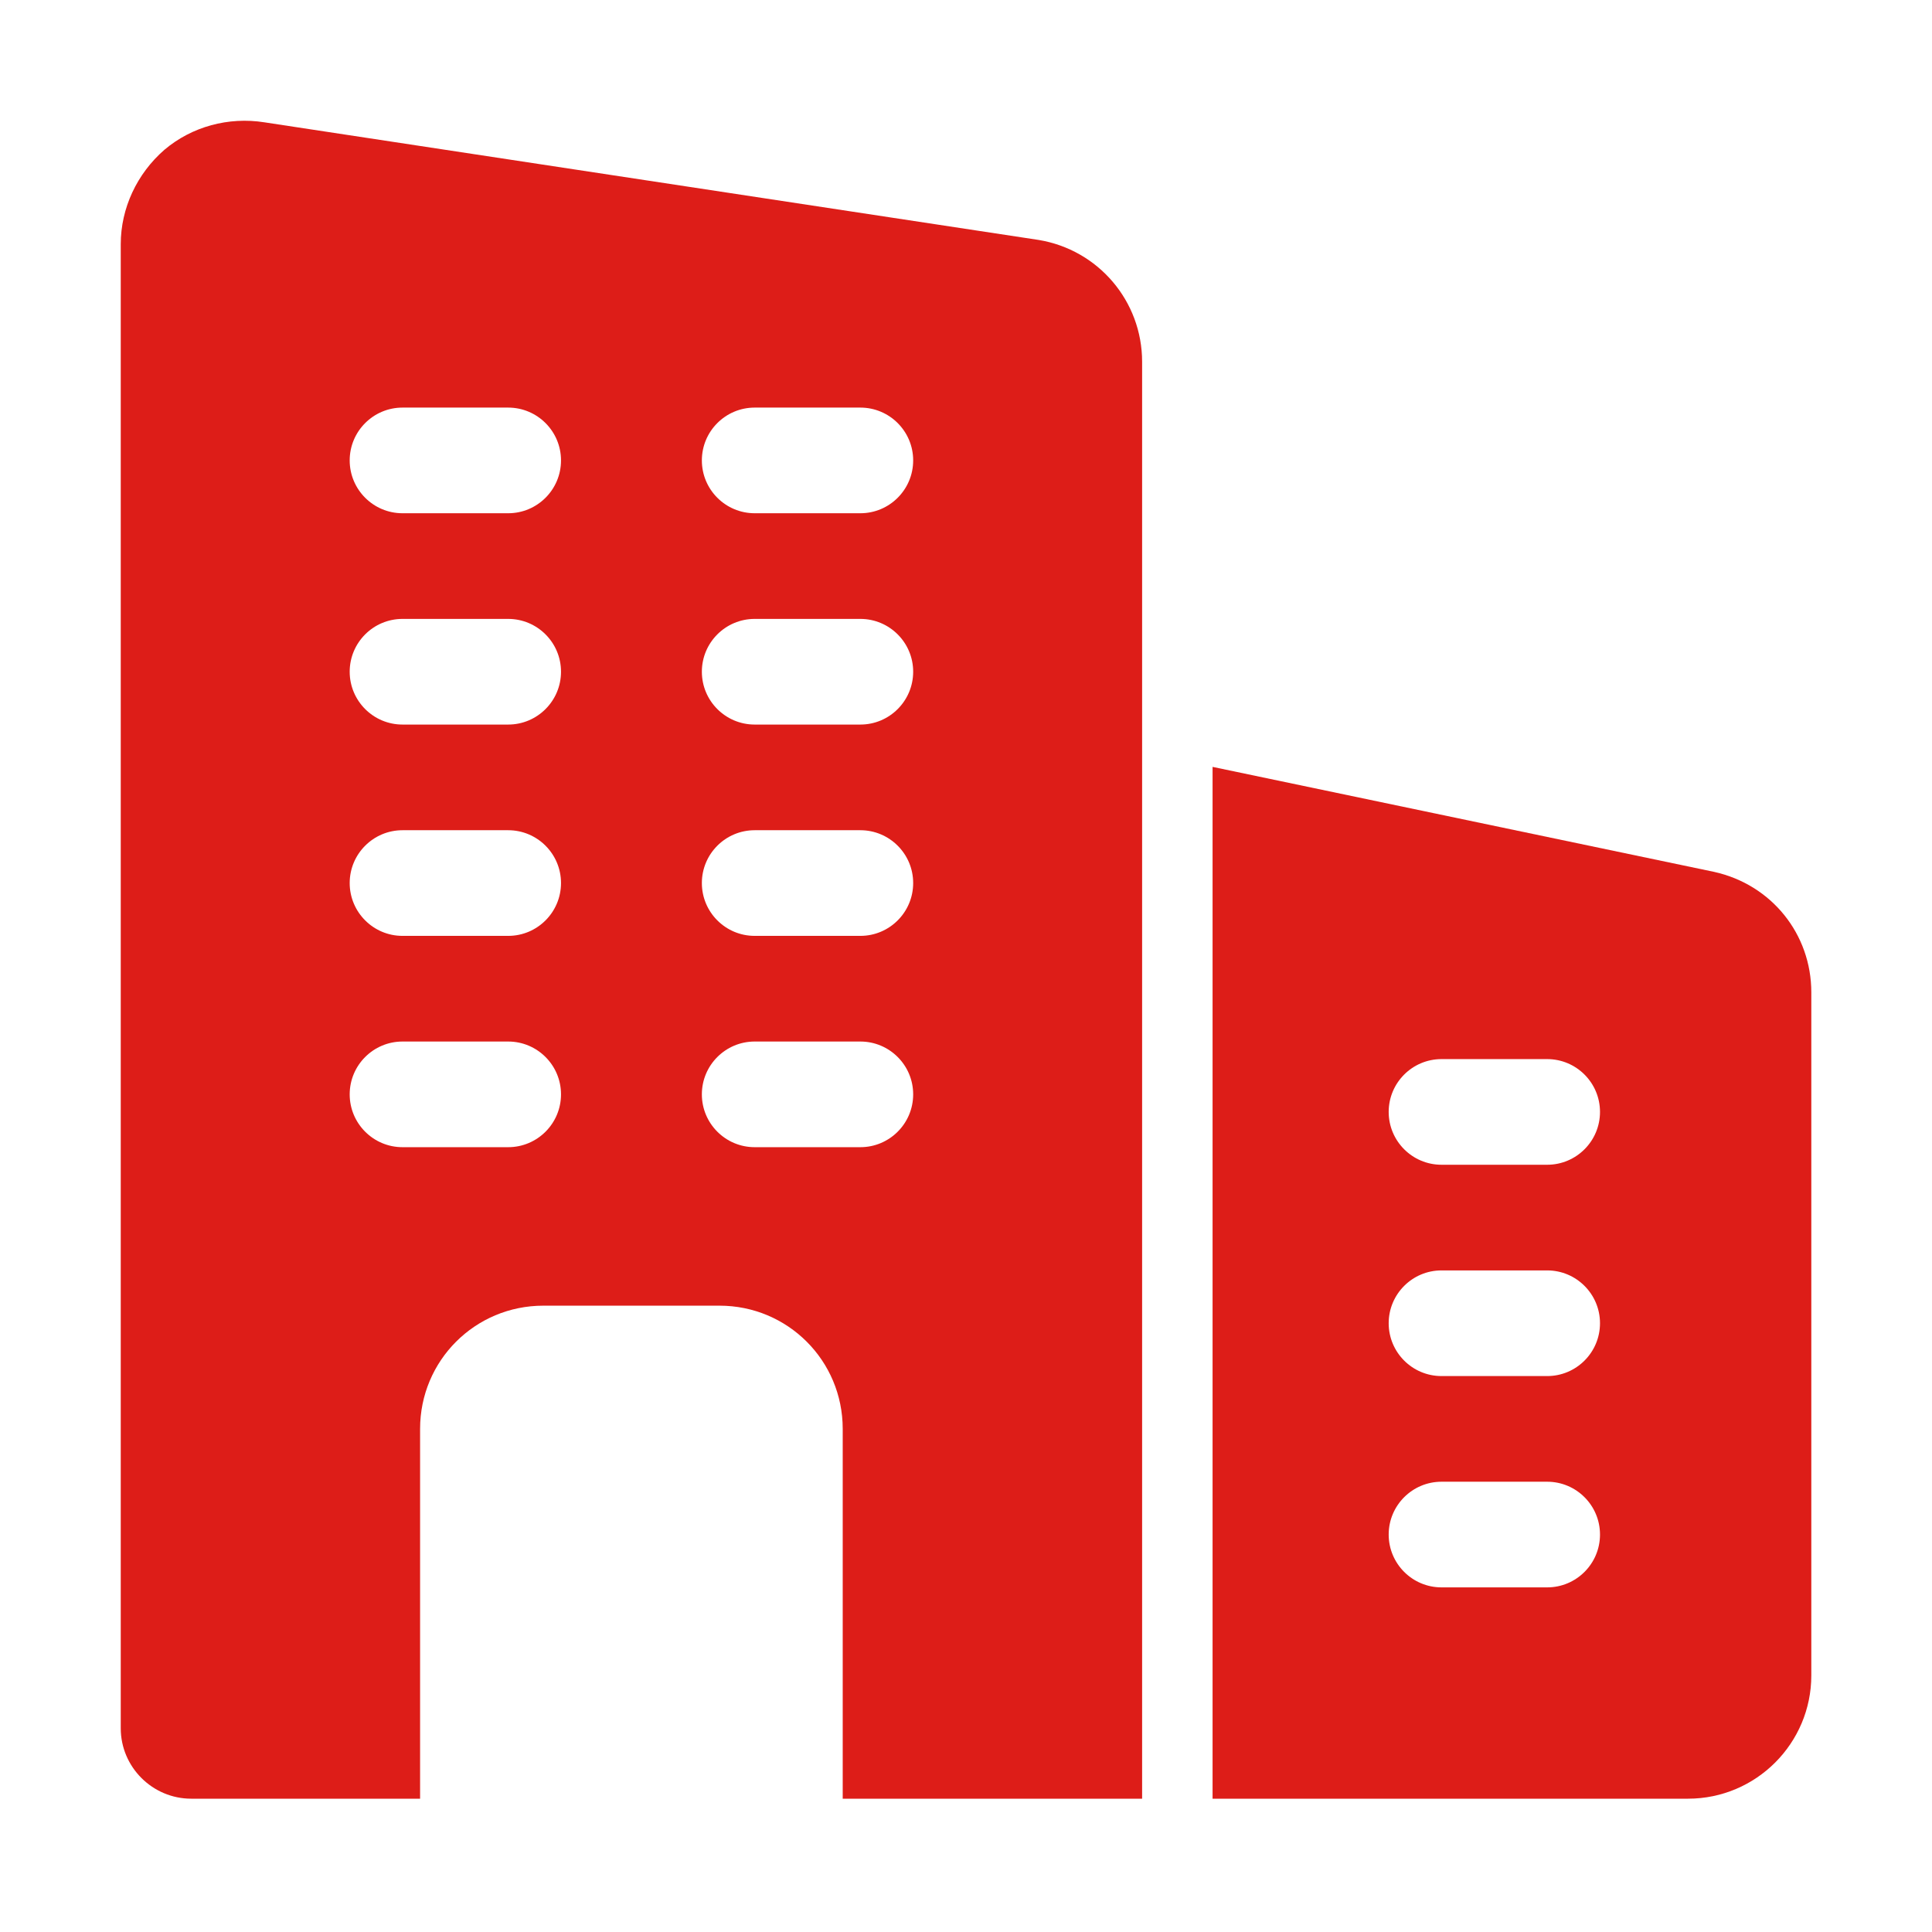
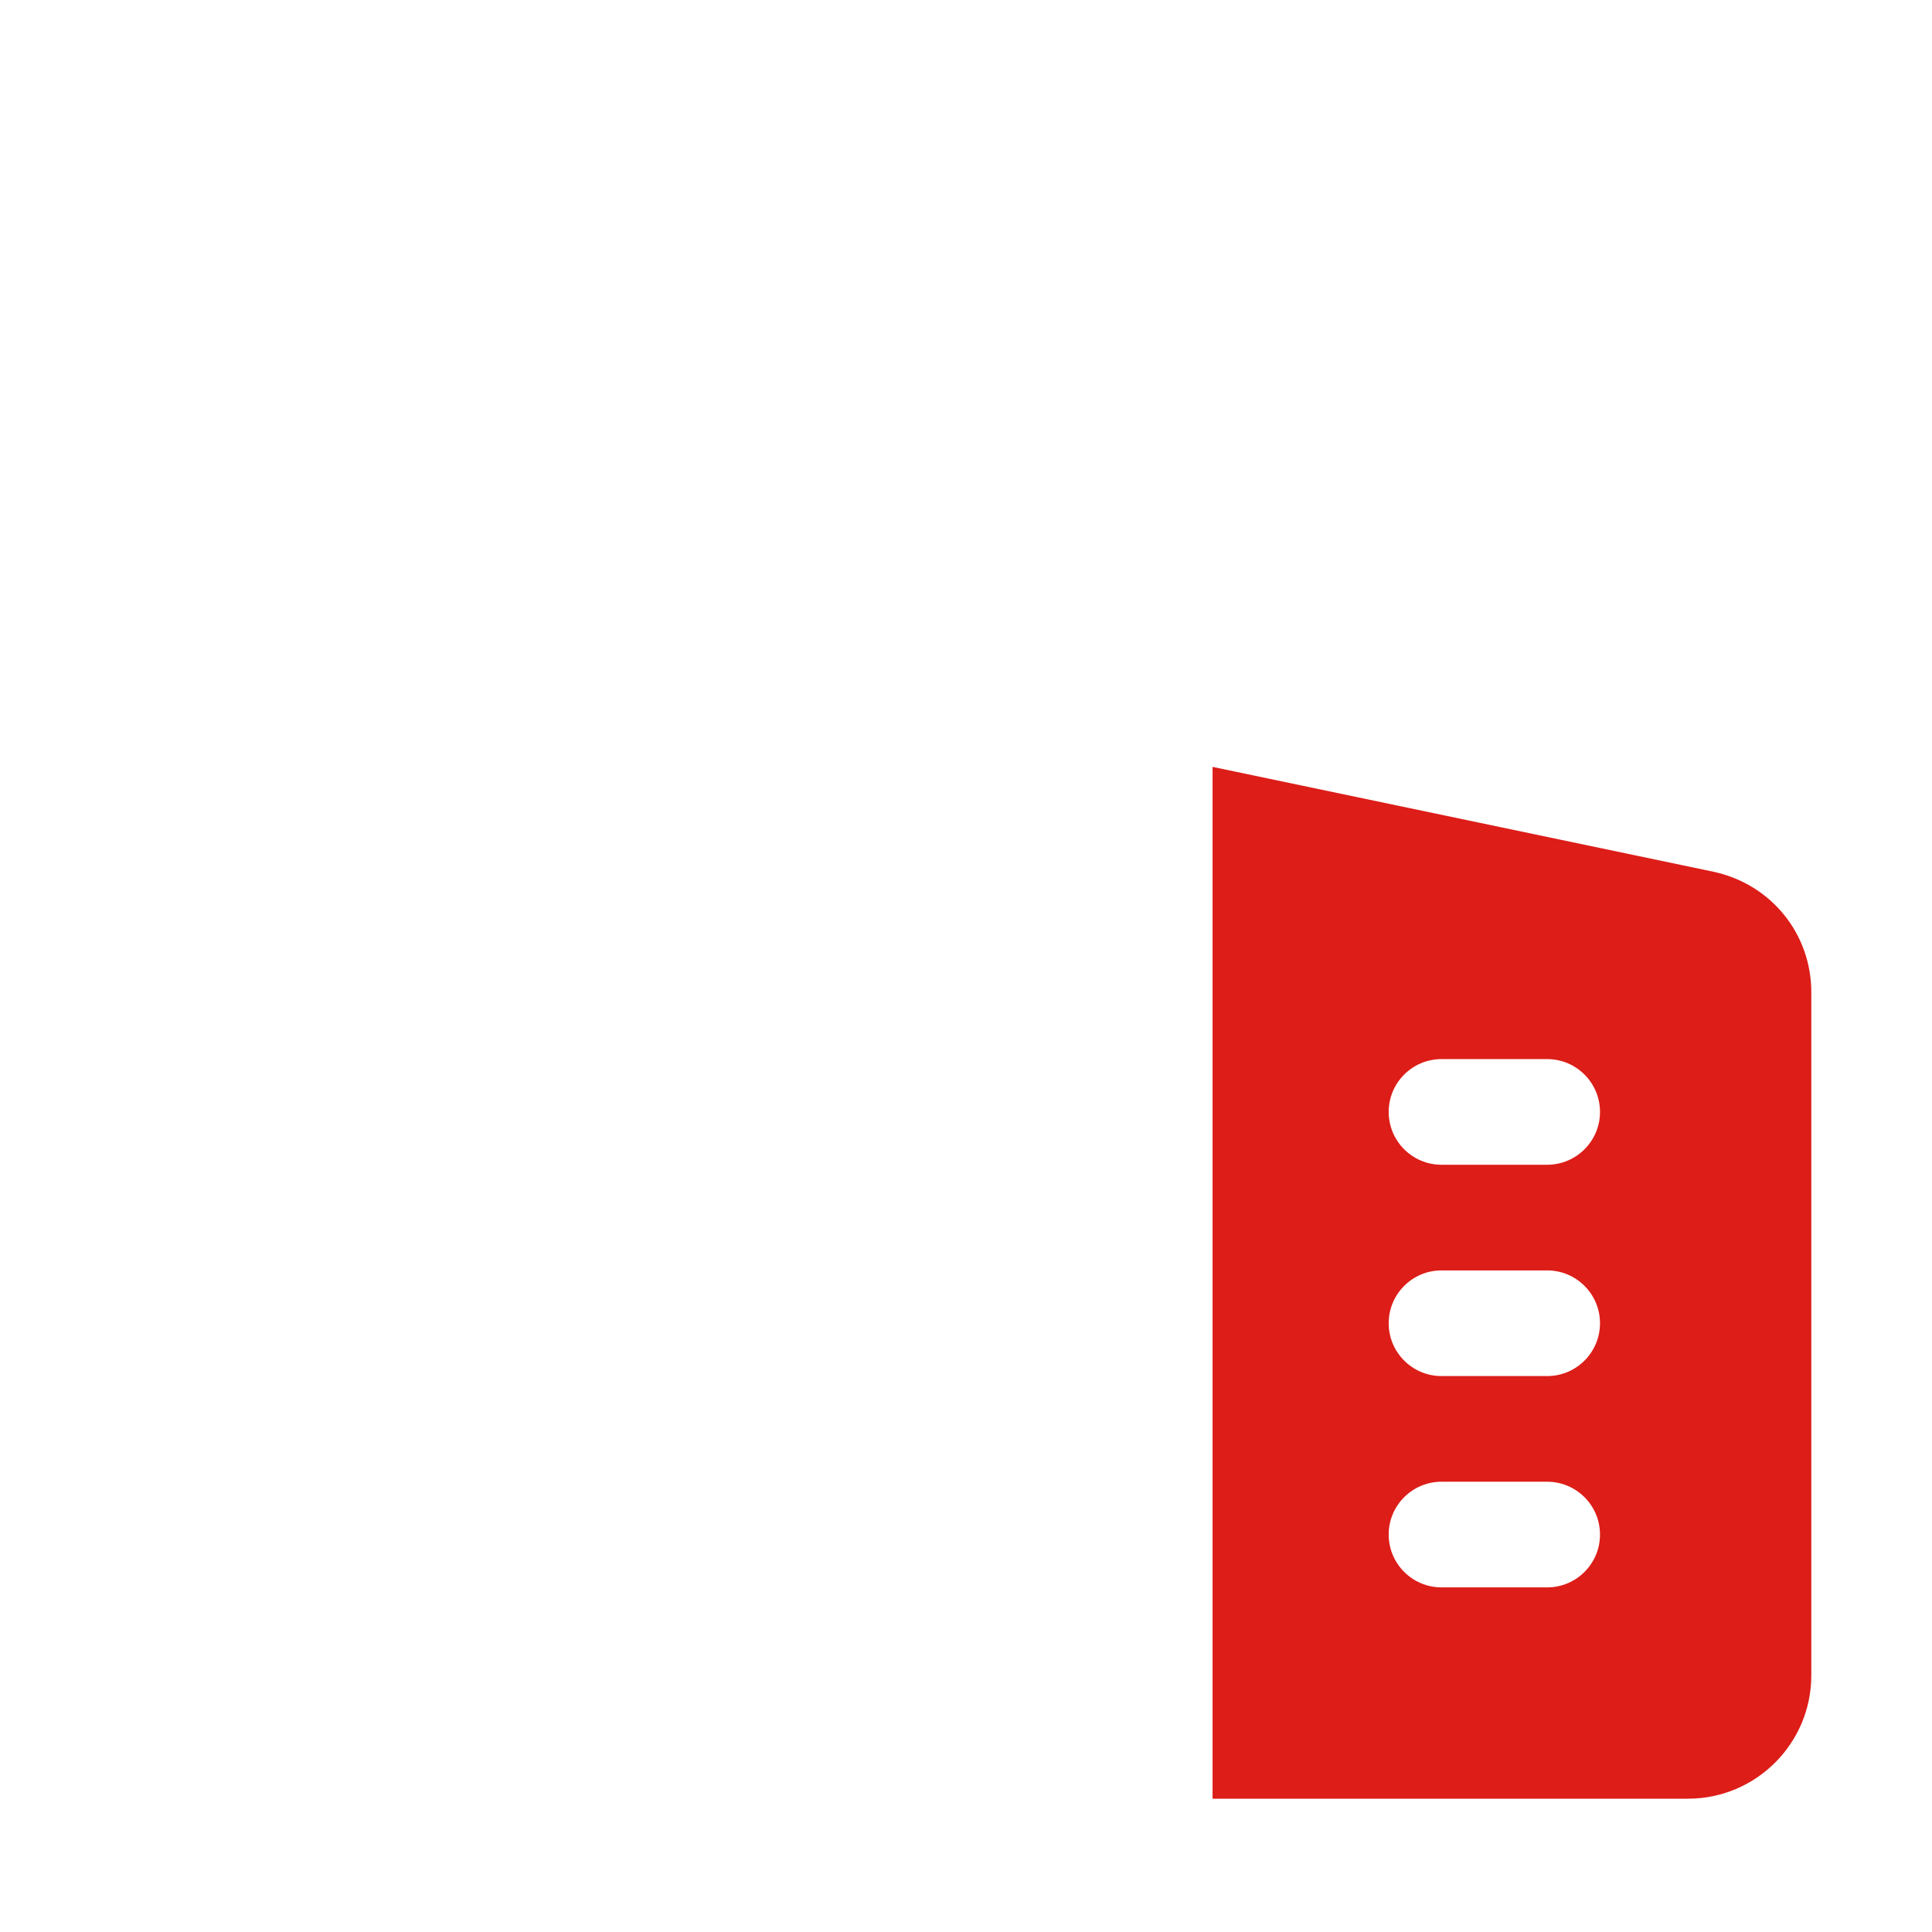
<svg xmlns="http://www.w3.org/2000/svg" width="32" height="32" viewBox="0 0 32 32" fill="none">
-   <path d="M17.202 3.974L4.38 2.026C3.785 1.932 3.178 2.096 2.723 2.481C2.268 2.877 2 3.449 2 4.044V28.626C2 29.267 2.525 29.792 3.167 29.792H6.958V23.667C6.958 22.536 7.868 21.626 9 21.626H11.917C13.048 21.626 13.958 22.536 13.958 23.667V29.792H18.917V5.992C18.917 4.989 18.193 4.137 17.202 3.974ZM8.417 19.001H6.667C6.184 19.001 5.792 18.609 5.792 18.126C5.792 17.643 6.184 17.251 6.667 17.251H8.417C8.9 17.251 9.292 17.643 9.292 18.126C9.292 18.609 8.9 19.001 8.417 19.001ZM8.417 15.501H6.667C6.184 15.501 5.792 15.109 5.792 14.626C5.792 14.143 6.184 13.751 6.667 13.751H8.417C8.9 13.751 9.292 14.143 9.292 14.626C9.292 15.109 8.9 15.501 8.417 15.501ZM8.417 12.001H6.667C6.184 12.001 5.792 11.609 5.792 11.126C5.792 10.643 6.184 10.251 6.667 10.251H8.417C8.9 10.251 9.292 10.643 9.292 11.126C9.292 11.609 8.9 12.001 8.417 12.001ZM8.417 8.501H6.667C6.184 8.501 5.792 8.109 5.792 7.626C5.792 7.143 6.184 6.751 6.667 6.751H8.417C8.9 6.751 9.292 7.143 9.292 7.626C9.292 8.109 8.9 8.501 8.417 8.501ZM14.25 19.001H12.5C12.017 19.001 11.625 18.609 11.625 18.126C11.625 17.643 12.017 17.251 12.5 17.251H14.25C14.733 17.251 15.125 17.643 15.125 18.126C15.125 18.609 14.733 19.001 14.25 19.001ZM14.25 15.501H12.5C12.017 15.501 11.625 15.109 11.625 14.626C11.625 14.143 12.017 13.751 12.5 13.751H14.25C14.733 13.751 15.125 14.143 15.125 14.626C15.125 15.109 14.733 15.501 14.25 15.501ZM14.25 12.001H12.5C12.017 12.001 11.625 11.609 11.625 11.126C11.625 10.643 12.017 10.251 12.5 10.251H14.25C14.733 10.251 15.125 10.643 15.125 11.126C15.125 11.609 14.733 12.001 14.25 12.001ZM14.25 8.501H12.5C12.017 8.501 11.625 8.109 11.625 7.626C11.625 7.143 12.017 6.751 12.5 6.751H14.25C14.733 6.751 15.125 7.143 15.125 7.626C15.125 8.109 14.733 8.501 14.25 8.501Z" fill="#DD1D18" />
  <path d="M28.391 14.441L20.084 12.702V29.792H27.959C29.085 29.792 30.001 28.876 30.001 27.75V16.436C30.001 15.473 29.344 14.652 28.391 14.441ZM25.626 26.292H23.876C23.393 26.292 23.001 25.9 23.001 25.417C23.001 24.934 23.393 24.542 23.876 24.542H25.626C26.109 24.542 26.501 24.934 26.501 25.417C26.501 25.9 26.109 26.292 25.626 26.292ZM25.626 22.792H23.876C23.393 22.792 23.001 22.4 23.001 21.917C23.001 21.434 23.393 21.042 23.876 21.042H25.626C26.109 21.042 26.501 21.434 26.501 21.917C26.501 22.4 26.109 22.792 25.626 22.792ZM25.626 19.292H23.876C23.393 19.292 23.001 18.9 23.001 18.417C23.001 17.934 23.393 17.542 23.876 17.542H25.626C26.109 17.542 26.501 17.934 26.501 18.417C26.501 18.9 26.109 19.292 25.626 19.292Z" fill="#DD1D18" />
</svg>